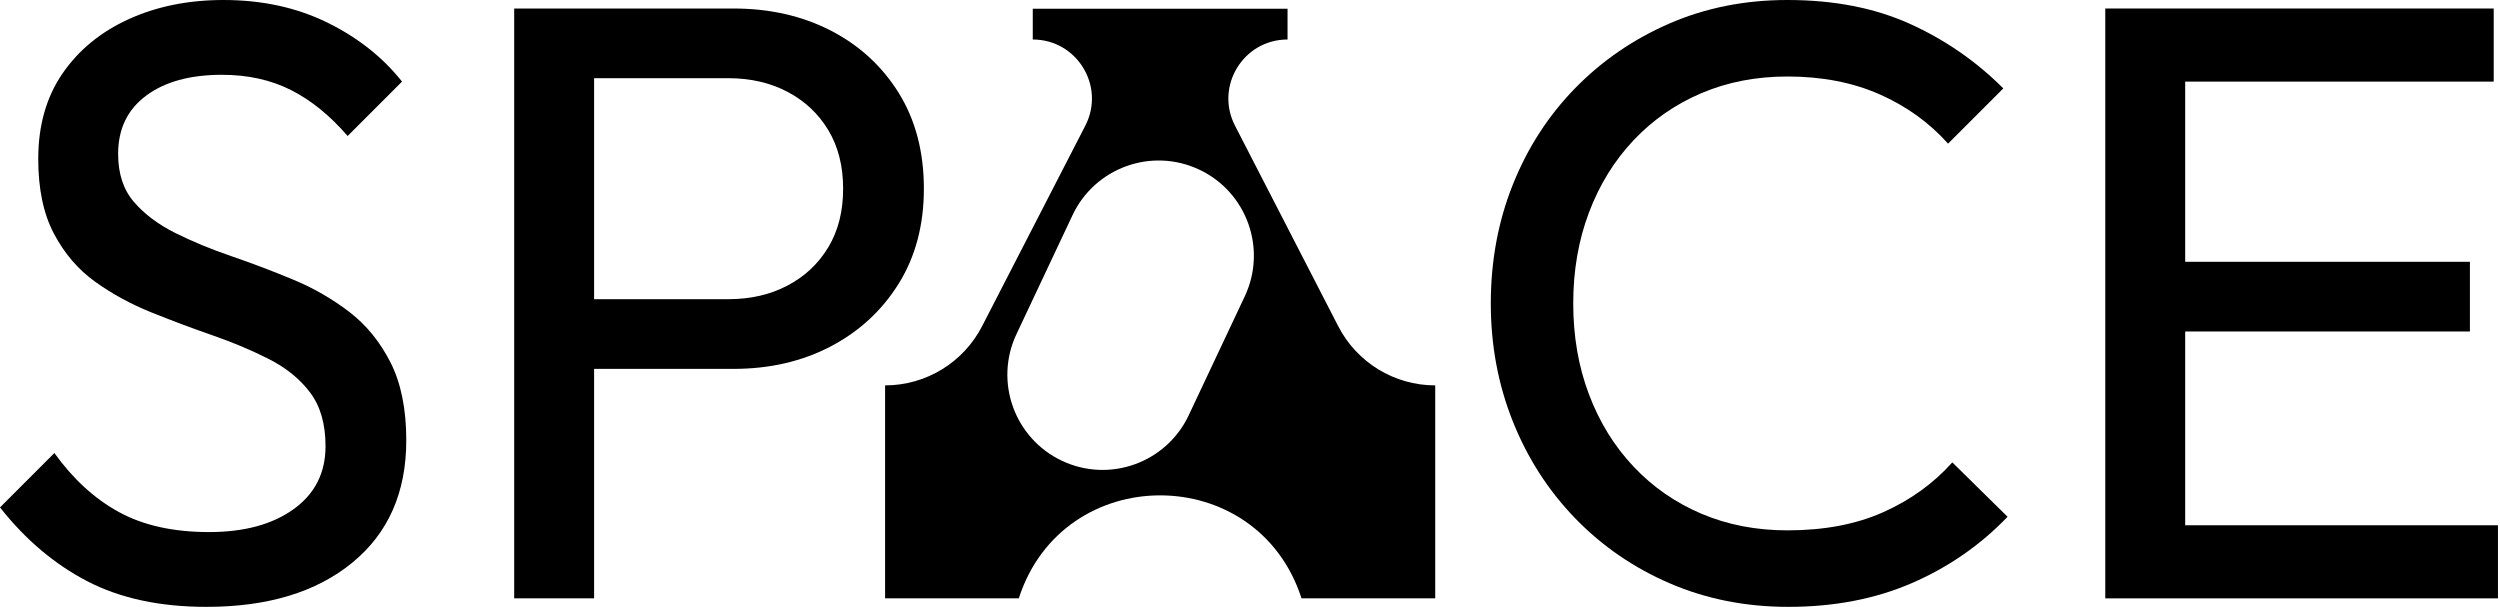
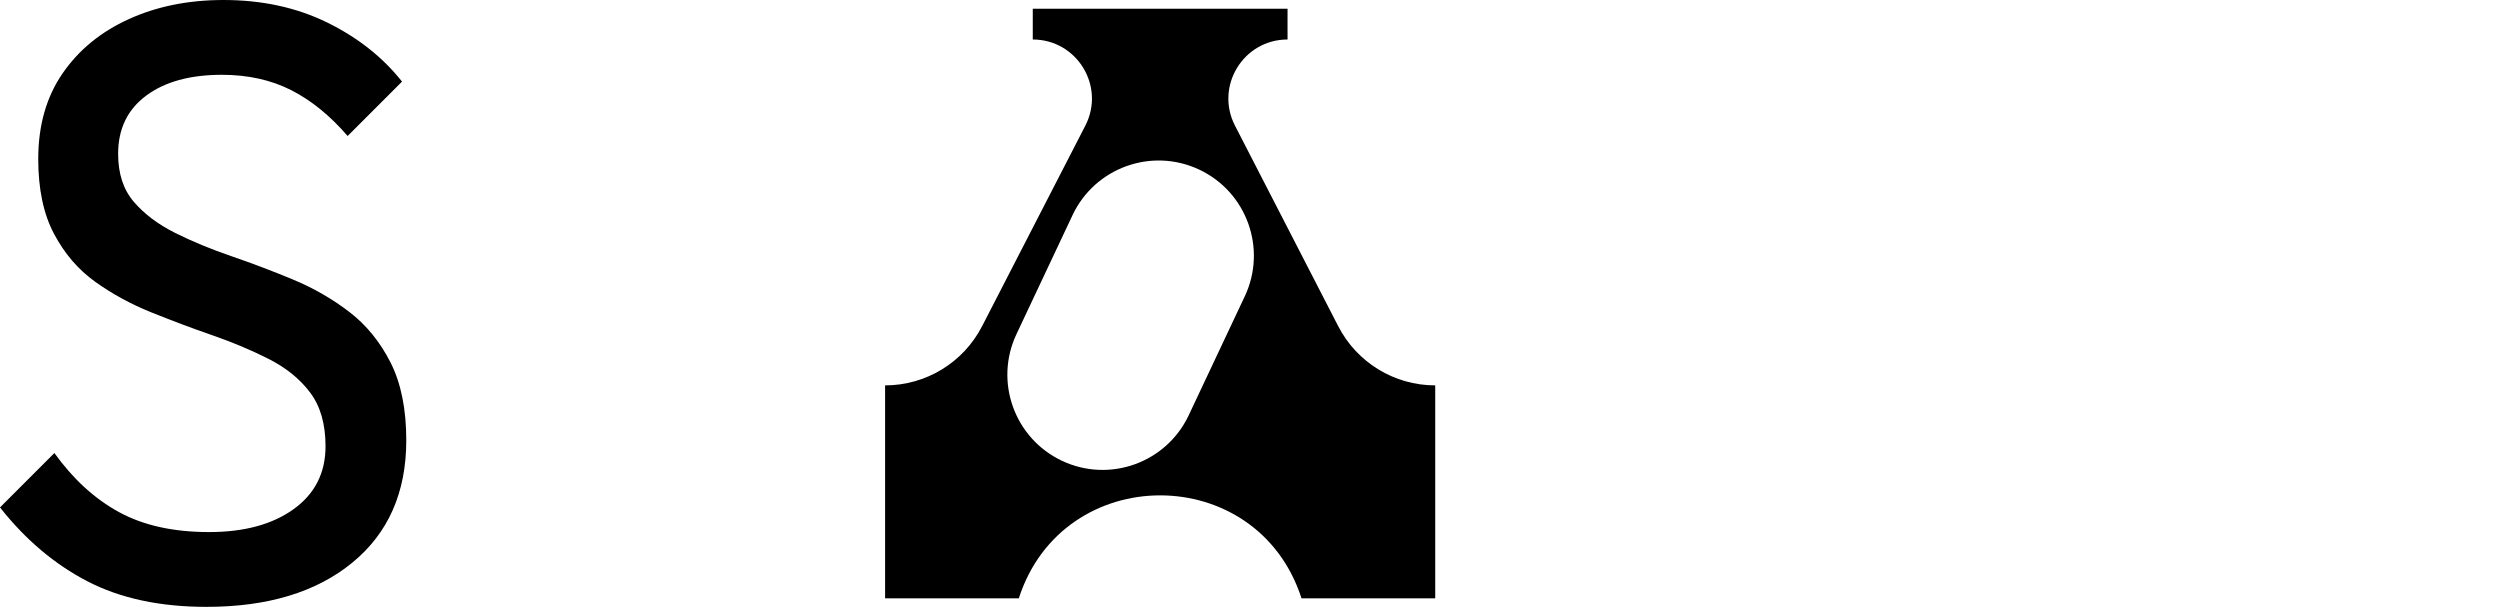
<svg xmlns="http://www.w3.org/2000/svg" width="535" height="130" viewBox="0 0 535 130" fill="none">
  <g id="Space">
    <path id="path2" d="M74.757 66.754C71.116 63.965 67.115 61.66 62.749 59.842C58.385 58.023 53.988 56.358 49.565 54.839C45.135 53.326 41.107 51.658 37.469 49.838C33.833 48.019 30.888 45.807 28.647 43.199C26.404 40.594 25.28 37.169 25.28 32.923C25.28 27.587 27.283 23.435 31.284 20.463C35.285 17.494 40.68 16.007 47.475 16.007C53.047 16.007 57.989 17.099 62.297 19.282C66.6 21.465 70.632 24.736 74.393 29.105L86.032 17.463C81.907 12.25 76.573 8.035 70.028 4.82C63.479 1.61 56.08 0 47.833 0C40.316 0 33.557 1.366 27.553 4.095C21.555 6.822 16.825 10.704 13.371 15.734C9.911 20.767 8.184 26.862 8.184 34.014C8.184 40.443 9.303 45.776 11.549 50.019C13.792 54.267 16.732 57.691 20.369 60.298C24.011 62.906 28.011 65.088 32.376 66.844C36.741 68.603 41.107 70.242 45.472 71.757C49.836 73.272 53.868 74.969 57.568 76.85C61.263 78.73 64.207 81.123 66.387 84.032C68.572 86.943 69.664 90.762 69.664 95.491C69.664 101.192 67.391 105.678 62.843 108.951C58.296 112.226 52.261 113.862 44.743 113.862C37.105 113.862 30.676 112.439 25.463 109.588C20.249 106.742 15.644 102.524 11.639 96.947L0 108.588C5.457 115.5 11.701 120.774 18.735 124.412C25.764 128.05 34.255 129.868 44.197 129.868C57.292 129.868 67.688 126.718 75.392 120.41C83.092 114.106 86.943 105.376 86.943 94.219C86.943 87.551 85.819 82.003 83.576 77.575C81.329 73.151 78.395 69.544 74.757 66.754Z" fill="black" />
-     <path id="path4" d="M177.246 52.93C175.123 56.449 172.215 59.176 168.515 61.114C164.817 63.057 160.602 64.025 155.874 64.025H127.138V16.734H155.874C160.602 16.734 164.817 17.708 168.515 19.646C172.215 21.586 175.123 24.316 177.246 27.83C179.369 31.349 180.43 35.532 180.43 40.381C180.43 45.233 179.369 49.416 177.246 52.93ZM177.793 6.548C171.669 3.397 164.723 1.821 156.966 1.821H127.138H121.499H110.038V128.05H127.138V78.941H156.966C164.723 78.941 171.669 77.333 177.793 74.121C183.915 70.908 188.765 66.421 192.345 60.661C195.919 54.902 197.709 48.141 197.709 40.381C197.709 32.5 195.919 25.678 192.345 19.918C188.765 14.16 183.915 9.704 177.793 6.548Z" fill="black" />
-     <path id="path6" d="M403.06 109.588C397.243 112.197 390.391 113.497 382.509 113.497C375.839 113.497 369.716 112.317 364.139 109.952C358.56 107.588 353.707 104.221 349.587 99.856C345.465 95.491 342.281 90.34 340.039 84.396C337.792 78.457 336.673 71.969 336.673 64.936C336.673 57.904 337.792 51.416 340.039 45.472C342.281 39.533 345.465 34.377 349.587 30.012C353.707 25.647 358.56 22.284 364.139 19.919C369.716 17.555 375.839 16.371 382.509 16.371C389.903 16.371 396.484 17.645 402.243 20.189C408.003 22.736 412.883 26.256 416.884 30.74L428.709 18.917C422.887 13.099 416.217 8.491 408.7 5.093C401.181 1.701 392.452 -1.26043e-05 382.509 -1.26043e-05C373.415 -1.26043e-05 365.017 1.671 357.317 5.003C349.617 8.34 342.885 12.947 337.125 18.827C331.367 24.711 326.912 31.591 323.76 39.471C320.603 47.355 319.031 55.841 319.031 64.936C319.031 73.909 320.603 82.336 323.76 90.219C326.912 98.1 331.367 105.012 337.125 110.953C342.885 116.895 349.648 121.533 357.407 124.865C365.168 128.201 373.596 129.868 382.691 129.868C392.513 129.868 401.332 128.169 409.157 124.775C416.977 121.383 423.797 116.653 429.619 110.589L417.793 98.948C413.793 103.436 408.881 106.981 403.06 109.588Z" fill="black" />
-     <path id="path8" d="M467.631 70.937H528.56V56.024H467.631V17.464H533.653V1.821H467.631H462.173H450.529V128.05H462.173H467.631H534.564V112.408H467.631V70.937Z" fill="black" />
    <path id="path12" d="M266.382 63.412C264.053 68.353 256.713 83.928 254.383 88.871C249.586 99.049 237.446 103.411 227.269 98.613C217.09 93.816 212.727 81.677 217.525 71.499C219.854 66.557 227.194 50.983 229.523 46.04C234.321 35.863 246.461 31.5 256.639 36.297C266.817 41.095 271.179 53.233 266.382 63.412ZM286.382 69.812L264.289 26.891C259.955 18.473 266.066 8.452 275.534 8.452V1.876H253.393H243.155H221.013V8.452C230.481 8.452 236.593 18.473 232.259 26.891L210.165 69.812C206.163 77.585 198.153 82.472 189.41 82.472V128.049H218.023C227.485 98.661 269.063 98.661 278.525 128.049H307.138V82.472C298.394 82.472 290.385 77.585 286.382 69.812Z" fill="black" />
  </g>
</svg>